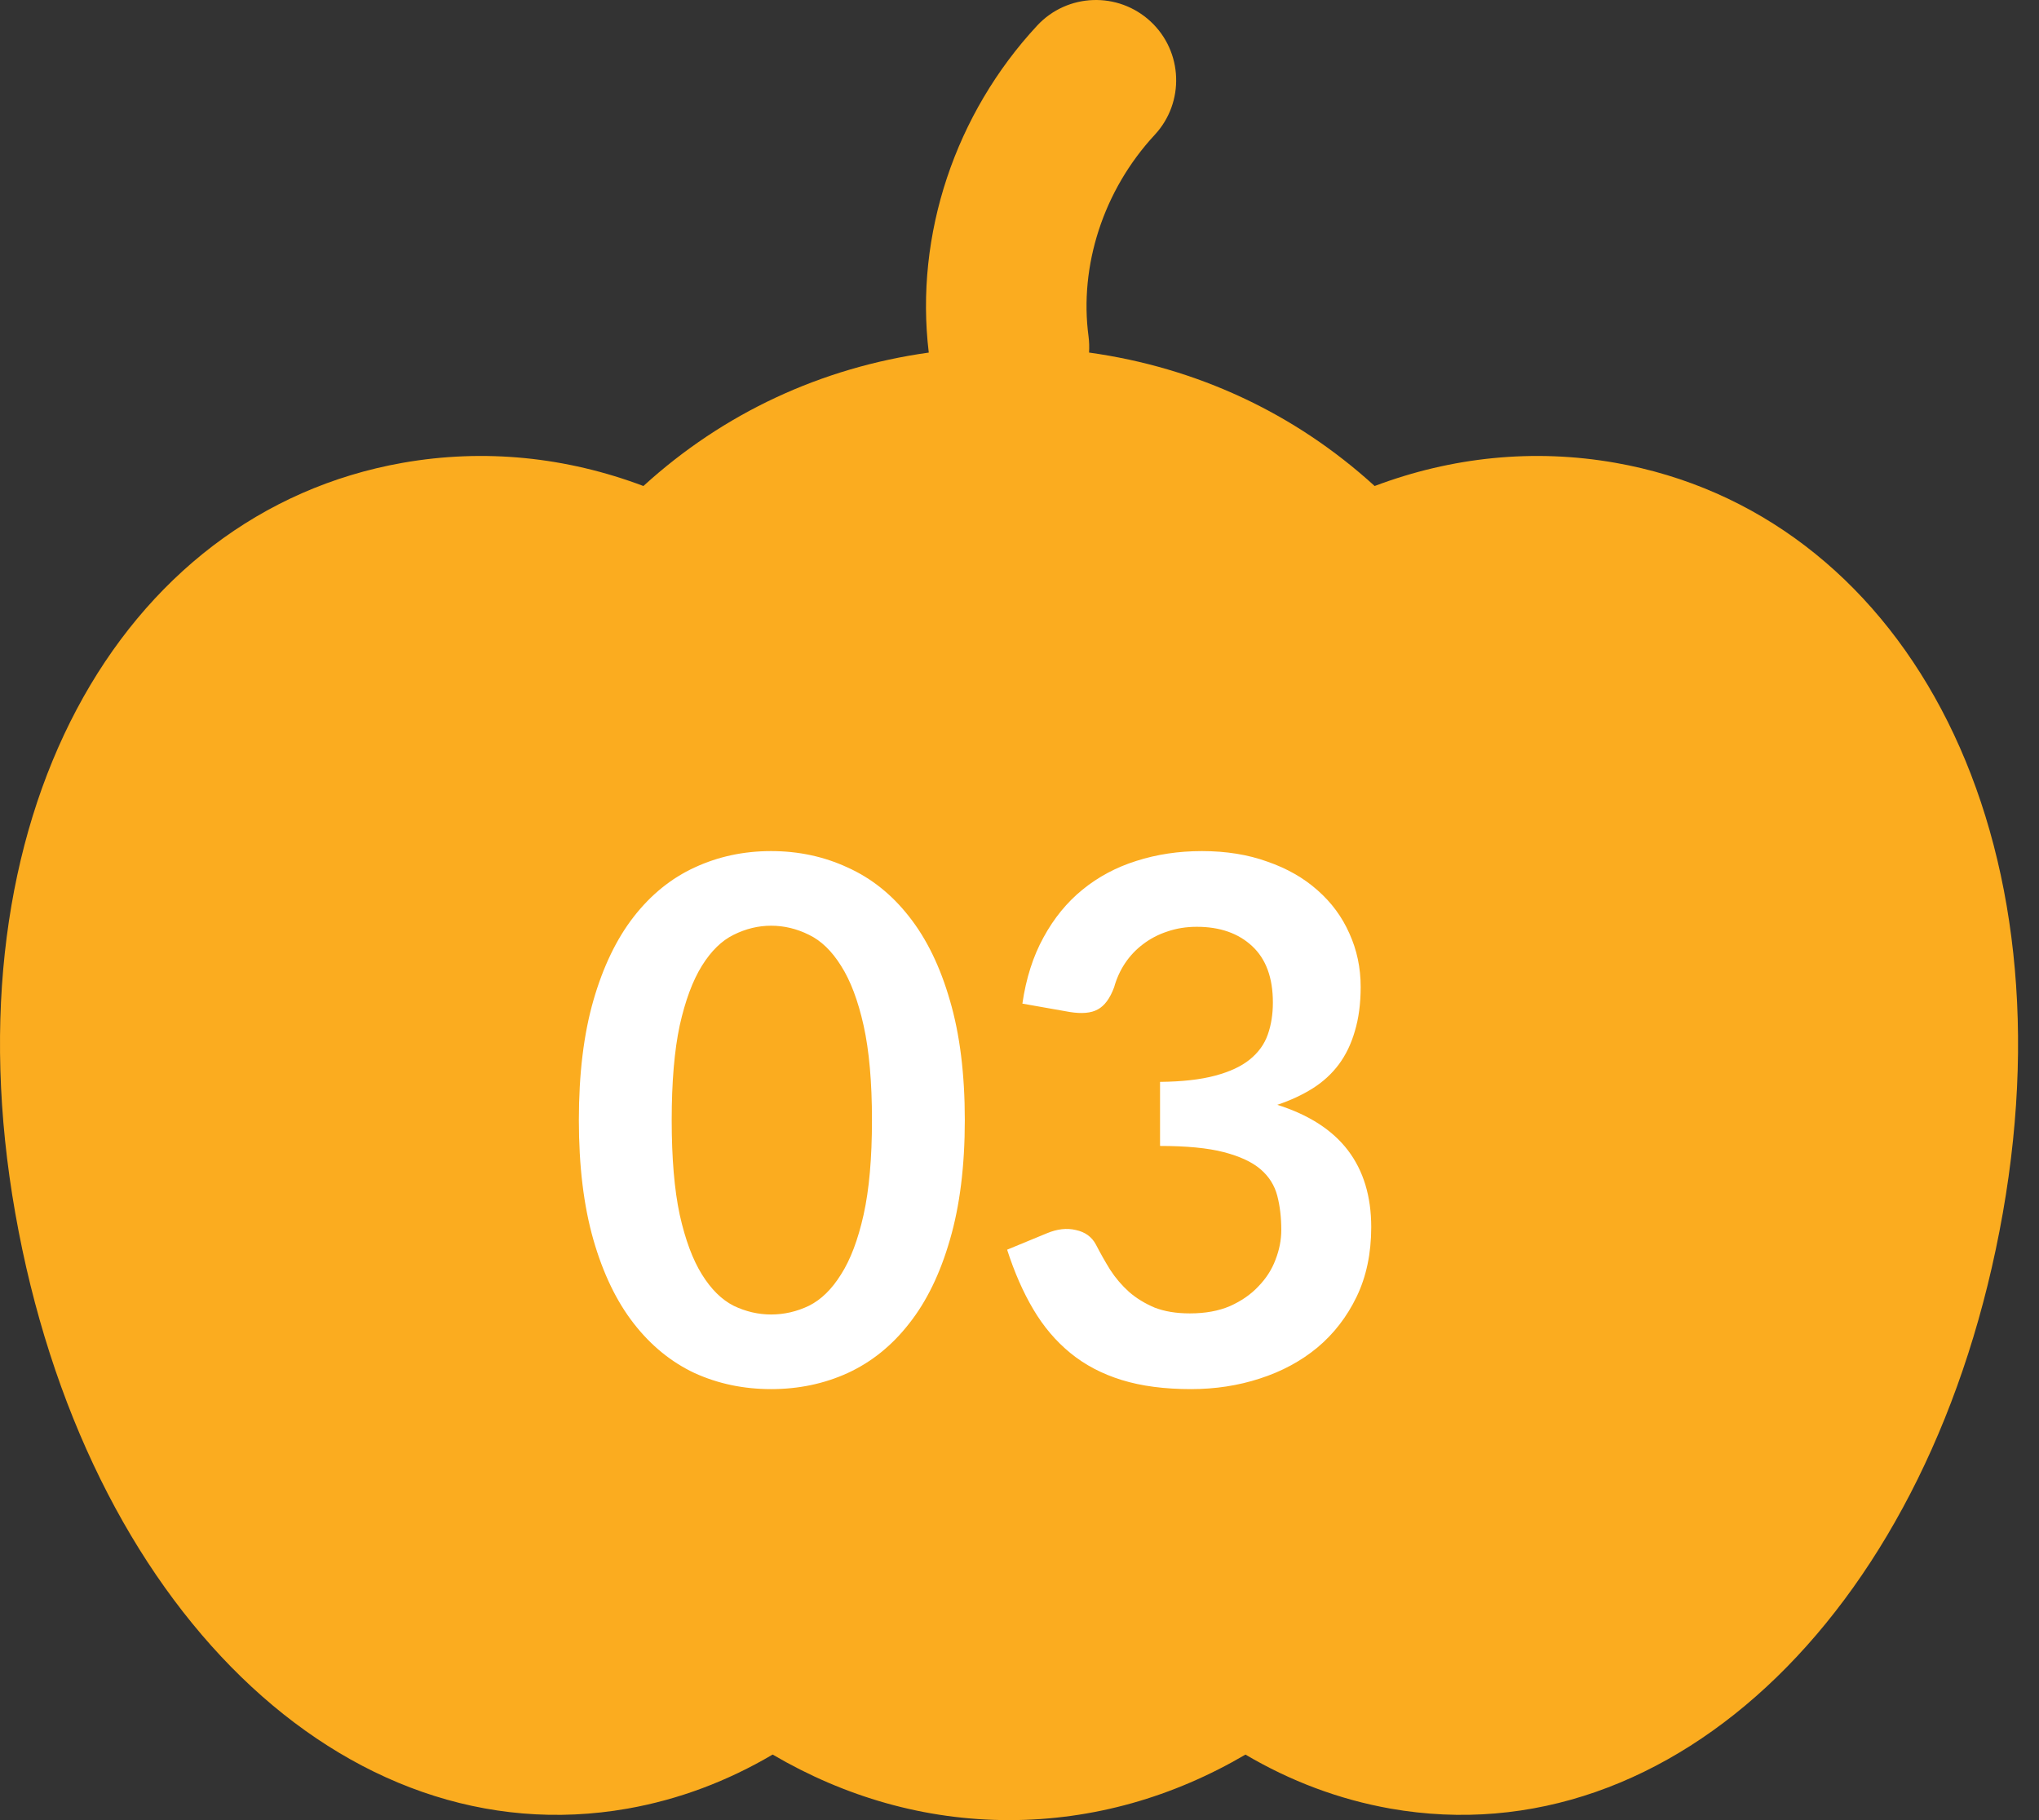
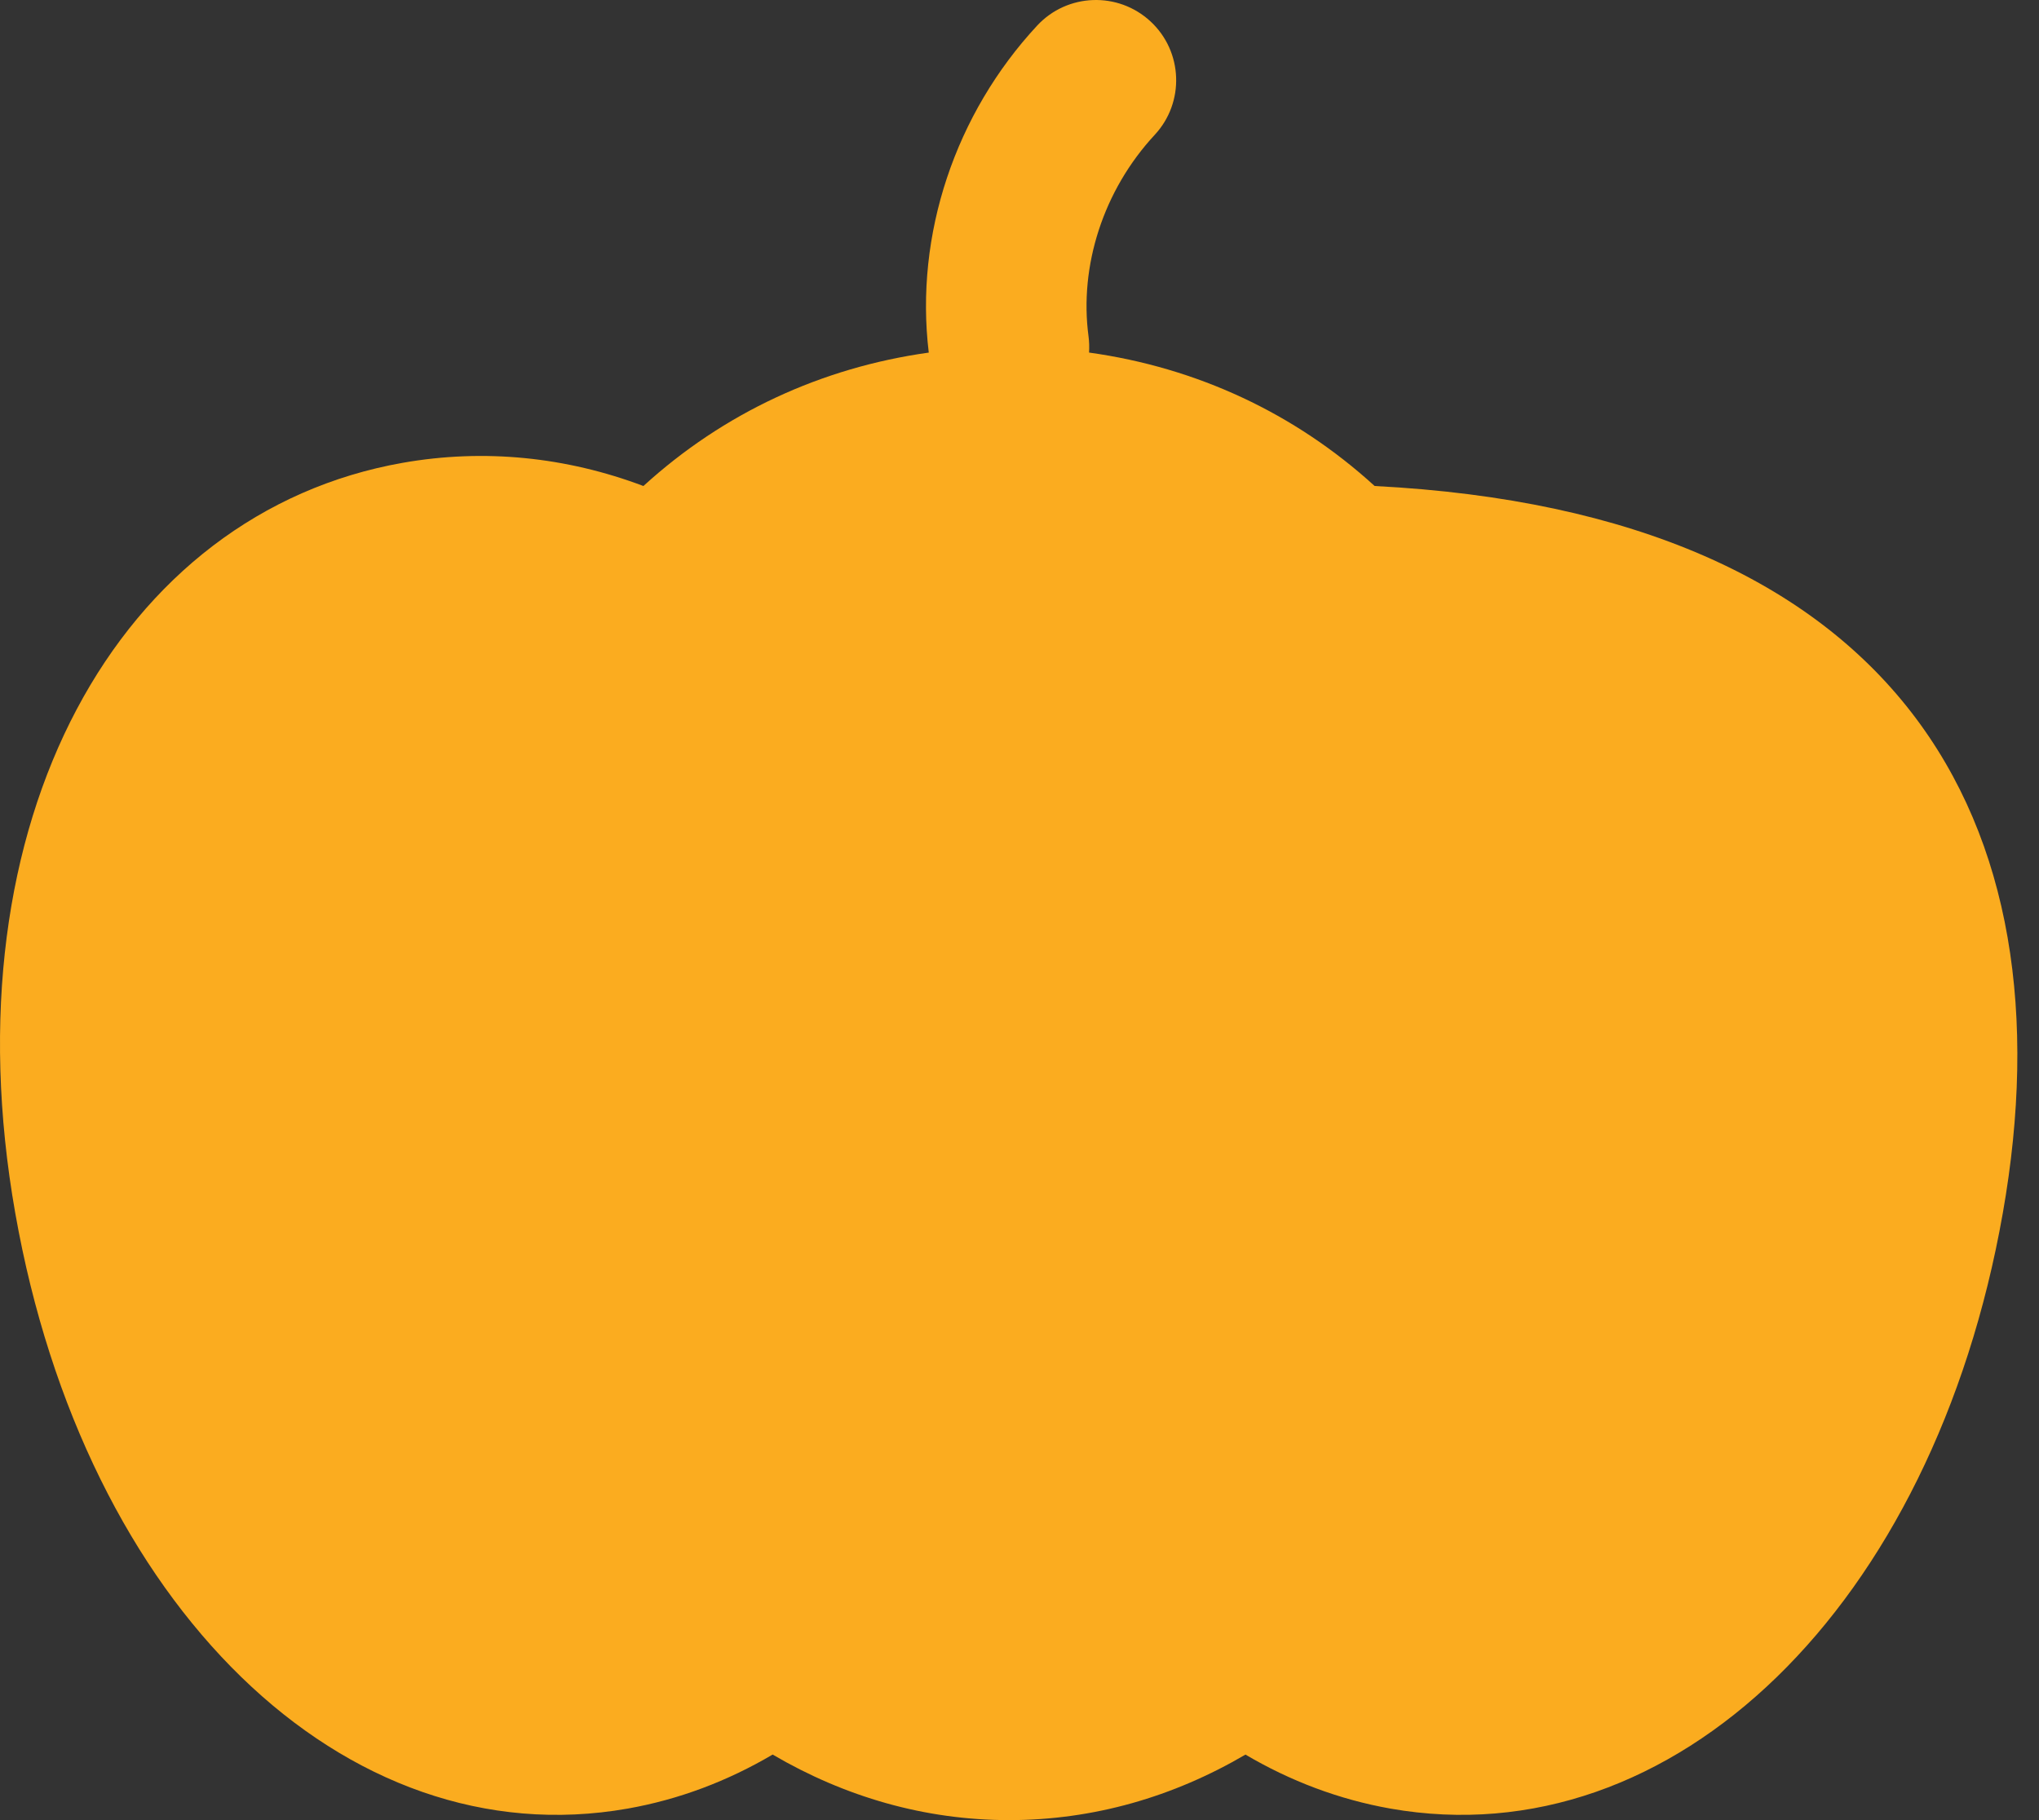
<svg xmlns="http://www.w3.org/2000/svg" width="56" height="50" viewBox="0 0 56 50" fill="none">
  <rect x="0" y="0" width="56" height="50" fill="#333333" stroke="none" />
-   <path d="M28.484 0.704C29.312 -0.188 30.707 -0.239 31.599 0.589C32.491 1.417 32.542 2.812 31.714 3.704C30.299 5.229 29.637 7.31 29.896 9.242C29.916 9.392 29.919 9.54 29.91 9.685C32.862 10.096 35.554 11.344 37.754 13.351C39.867 12.554 42.12 12.318 44.367 12.714C52.147 14.087 56.91 22.526 55.006 33.325C53.102 44.125 45.967 51.055 38.186 49.683C36.773 49.433 35.437 48.926 34.206 48.2C32.225 49.362 30.027 50 27.713 50C25.399 50 23.202 49.361 21.22 48.199C19.989 48.925 18.653 49.433 17.24 49.683C9.459 51.055 2.324 44.125 0.419 33.325C-1.485 22.526 3.278 14.087 11.059 12.714C13.305 12.318 15.558 12.554 17.671 13.351C19.869 11.346 22.559 10.098 25.508 9.686C25.118 6.444 26.239 3.122 28.484 0.704Z" fill="#FBAC1F" />
-   <path d="M26.498 30.77C26.498 32.03 26.361 33.127 26.088 34.06C25.821 34.987 25.448 35.754 24.968 36.36C24.495 36.967 23.931 37.42 23.278 37.72C22.631 38.014 21.931 38.16 21.178 38.16C20.425 38.16 19.725 38.014 19.078 37.72C18.438 37.42 17.881 36.967 17.408 36.36C16.935 35.754 16.565 34.987 16.298 34.06C16.031 33.127 15.898 32.03 15.898 30.77C15.898 29.504 16.031 28.407 16.298 27.48C16.565 26.554 16.935 25.787 17.408 25.18C17.881 24.574 18.438 24.124 19.078 23.83C19.725 23.53 20.425 23.38 21.178 23.38C21.931 23.38 22.631 23.53 23.278 23.83C23.931 24.124 24.495 24.574 24.968 25.18C25.448 25.787 25.821 26.554 26.088 27.48C26.361 28.407 26.498 29.504 26.498 30.77ZM23.948 30.77C23.948 29.724 23.871 28.857 23.718 28.17C23.565 27.484 23.358 26.937 23.098 26.53C22.845 26.124 22.551 25.84 22.218 25.68C21.885 25.514 21.538 25.43 21.178 25.43C20.825 25.43 20.481 25.514 20.148 25.68C19.821 25.84 19.531 26.124 19.278 26.53C19.025 26.937 18.821 27.484 18.668 28.17C18.521 28.857 18.448 29.724 18.448 30.77C18.448 31.817 18.521 32.684 18.668 33.37C18.821 34.057 19.025 34.604 19.278 35.01C19.531 35.417 19.821 35.704 20.148 35.87C20.481 36.03 20.825 36.11 21.178 36.11C21.538 36.11 21.885 36.03 22.218 35.87C22.551 35.704 22.845 35.417 23.098 35.01C23.358 34.604 23.565 34.057 23.718 33.37C23.871 32.684 23.948 31.817 23.948 30.77ZM28.079 27.57C28.18 26.877 28.373 26.27 28.66 25.75C28.946 25.224 29.303 24.787 29.73 24.44C30.163 24.087 30.656 23.824 31.209 23.65C31.77 23.47 32.37 23.38 33.01 23.38C33.676 23.38 34.276 23.477 34.809 23.67C35.349 23.857 35.809 24.12 36.19 24.46C36.569 24.794 36.859 25.187 37.059 25.64C37.266 26.094 37.37 26.584 37.37 27.11C37.37 27.57 37.316 27.977 37.209 28.33C37.109 28.677 36.963 28.98 36.77 29.24C36.576 29.5 36.336 29.72 36.05 29.9C35.763 30.08 35.44 30.23 35.08 30.35C35.946 30.624 36.593 31.04 37.02 31.6C37.446 32.16 37.66 32.864 37.66 33.71C37.66 34.43 37.526 35.067 37.26 35.62C36.993 36.174 36.633 36.64 36.179 37.02C35.726 37.394 35.2 37.677 34.599 37.87C34.006 38.064 33.376 38.16 32.709 38.16C31.983 38.16 31.349 38.077 30.809 37.91C30.27 37.744 29.799 37.497 29.399 37.17C29 36.844 28.66 36.444 28.38 35.97C28.099 35.497 27.86 34.95 27.66 34.33L28.75 33.88C29.036 33.76 29.303 33.73 29.549 33.79C29.803 33.844 29.986 33.977 30.099 34.19C30.22 34.424 30.349 34.654 30.489 34.88C30.636 35.107 30.809 35.31 31.009 35.49C31.209 35.664 31.443 35.807 31.709 35.92C31.983 36.027 32.306 36.08 32.679 36.08C33.099 36.08 33.466 36.014 33.779 35.88C34.093 35.74 34.353 35.56 34.559 35.34C34.773 35.12 34.929 34.877 35.029 34.61C35.136 34.337 35.19 34.064 35.19 33.79C35.19 33.444 35.153 33.13 35.08 32.85C35.006 32.564 34.853 32.32 34.62 32.12C34.386 31.92 34.05 31.764 33.609 31.65C33.176 31.537 32.593 31.48 31.86 31.48V29.72C32.466 29.714 32.969 29.657 33.37 29.55C33.77 29.444 34.086 29.297 34.319 29.11C34.559 28.917 34.726 28.687 34.819 28.42C34.913 28.154 34.959 27.86 34.959 27.54C34.959 26.86 34.77 26.344 34.389 25.99C34.01 25.637 33.503 25.46 32.87 25.46C32.576 25.46 32.306 25.504 32.059 25.59C31.813 25.67 31.59 25.787 31.39 25.94C31.196 26.087 31.033 26.26 30.899 26.46C30.766 26.66 30.666 26.88 30.599 27.12C30.486 27.427 30.336 27.63 30.149 27.73C29.97 27.83 29.713 27.854 29.38 27.8L28.079 27.57Z" fill="white" />
+   <path d="M28.484 0.704C29.312 -0.188 30.707 -0.239 31.599 0.589C32.491 1.417 32.542 2.812 31.714 3.704C30.299 5.229 29.637 7.31 29.896 9.242C29.916 9.392 29.919 9.54 29.91 9.685C32.862 10.096 35.554 11.344 37.754 13.351C52.147 14.087 56.91 22.526 55.006 33.325C53.102 44.125 45.967 51.055 38.186 49.683C36.773 49.433 35.437 48.926 34.206 48.2C32.225 49.362 30.027 50 27.713 50C25.399 50 23.202 49.361 21.22 48.199C19.989 48.925 18.653 49.433 17.24 49.683C9.459 51.055 2.324 44.125 0.419 33.325C-1.485 22.526 3.278 14.087 11.059 12.714C13.305 12.318 15.558 12.554 17.671 13.351C19.869 11.346 22.559 10.098 25.508 9.686C25.118 6.444 26.239 3.122 28.484 0.704Z" fill="#FBAC1F" />
</svg>